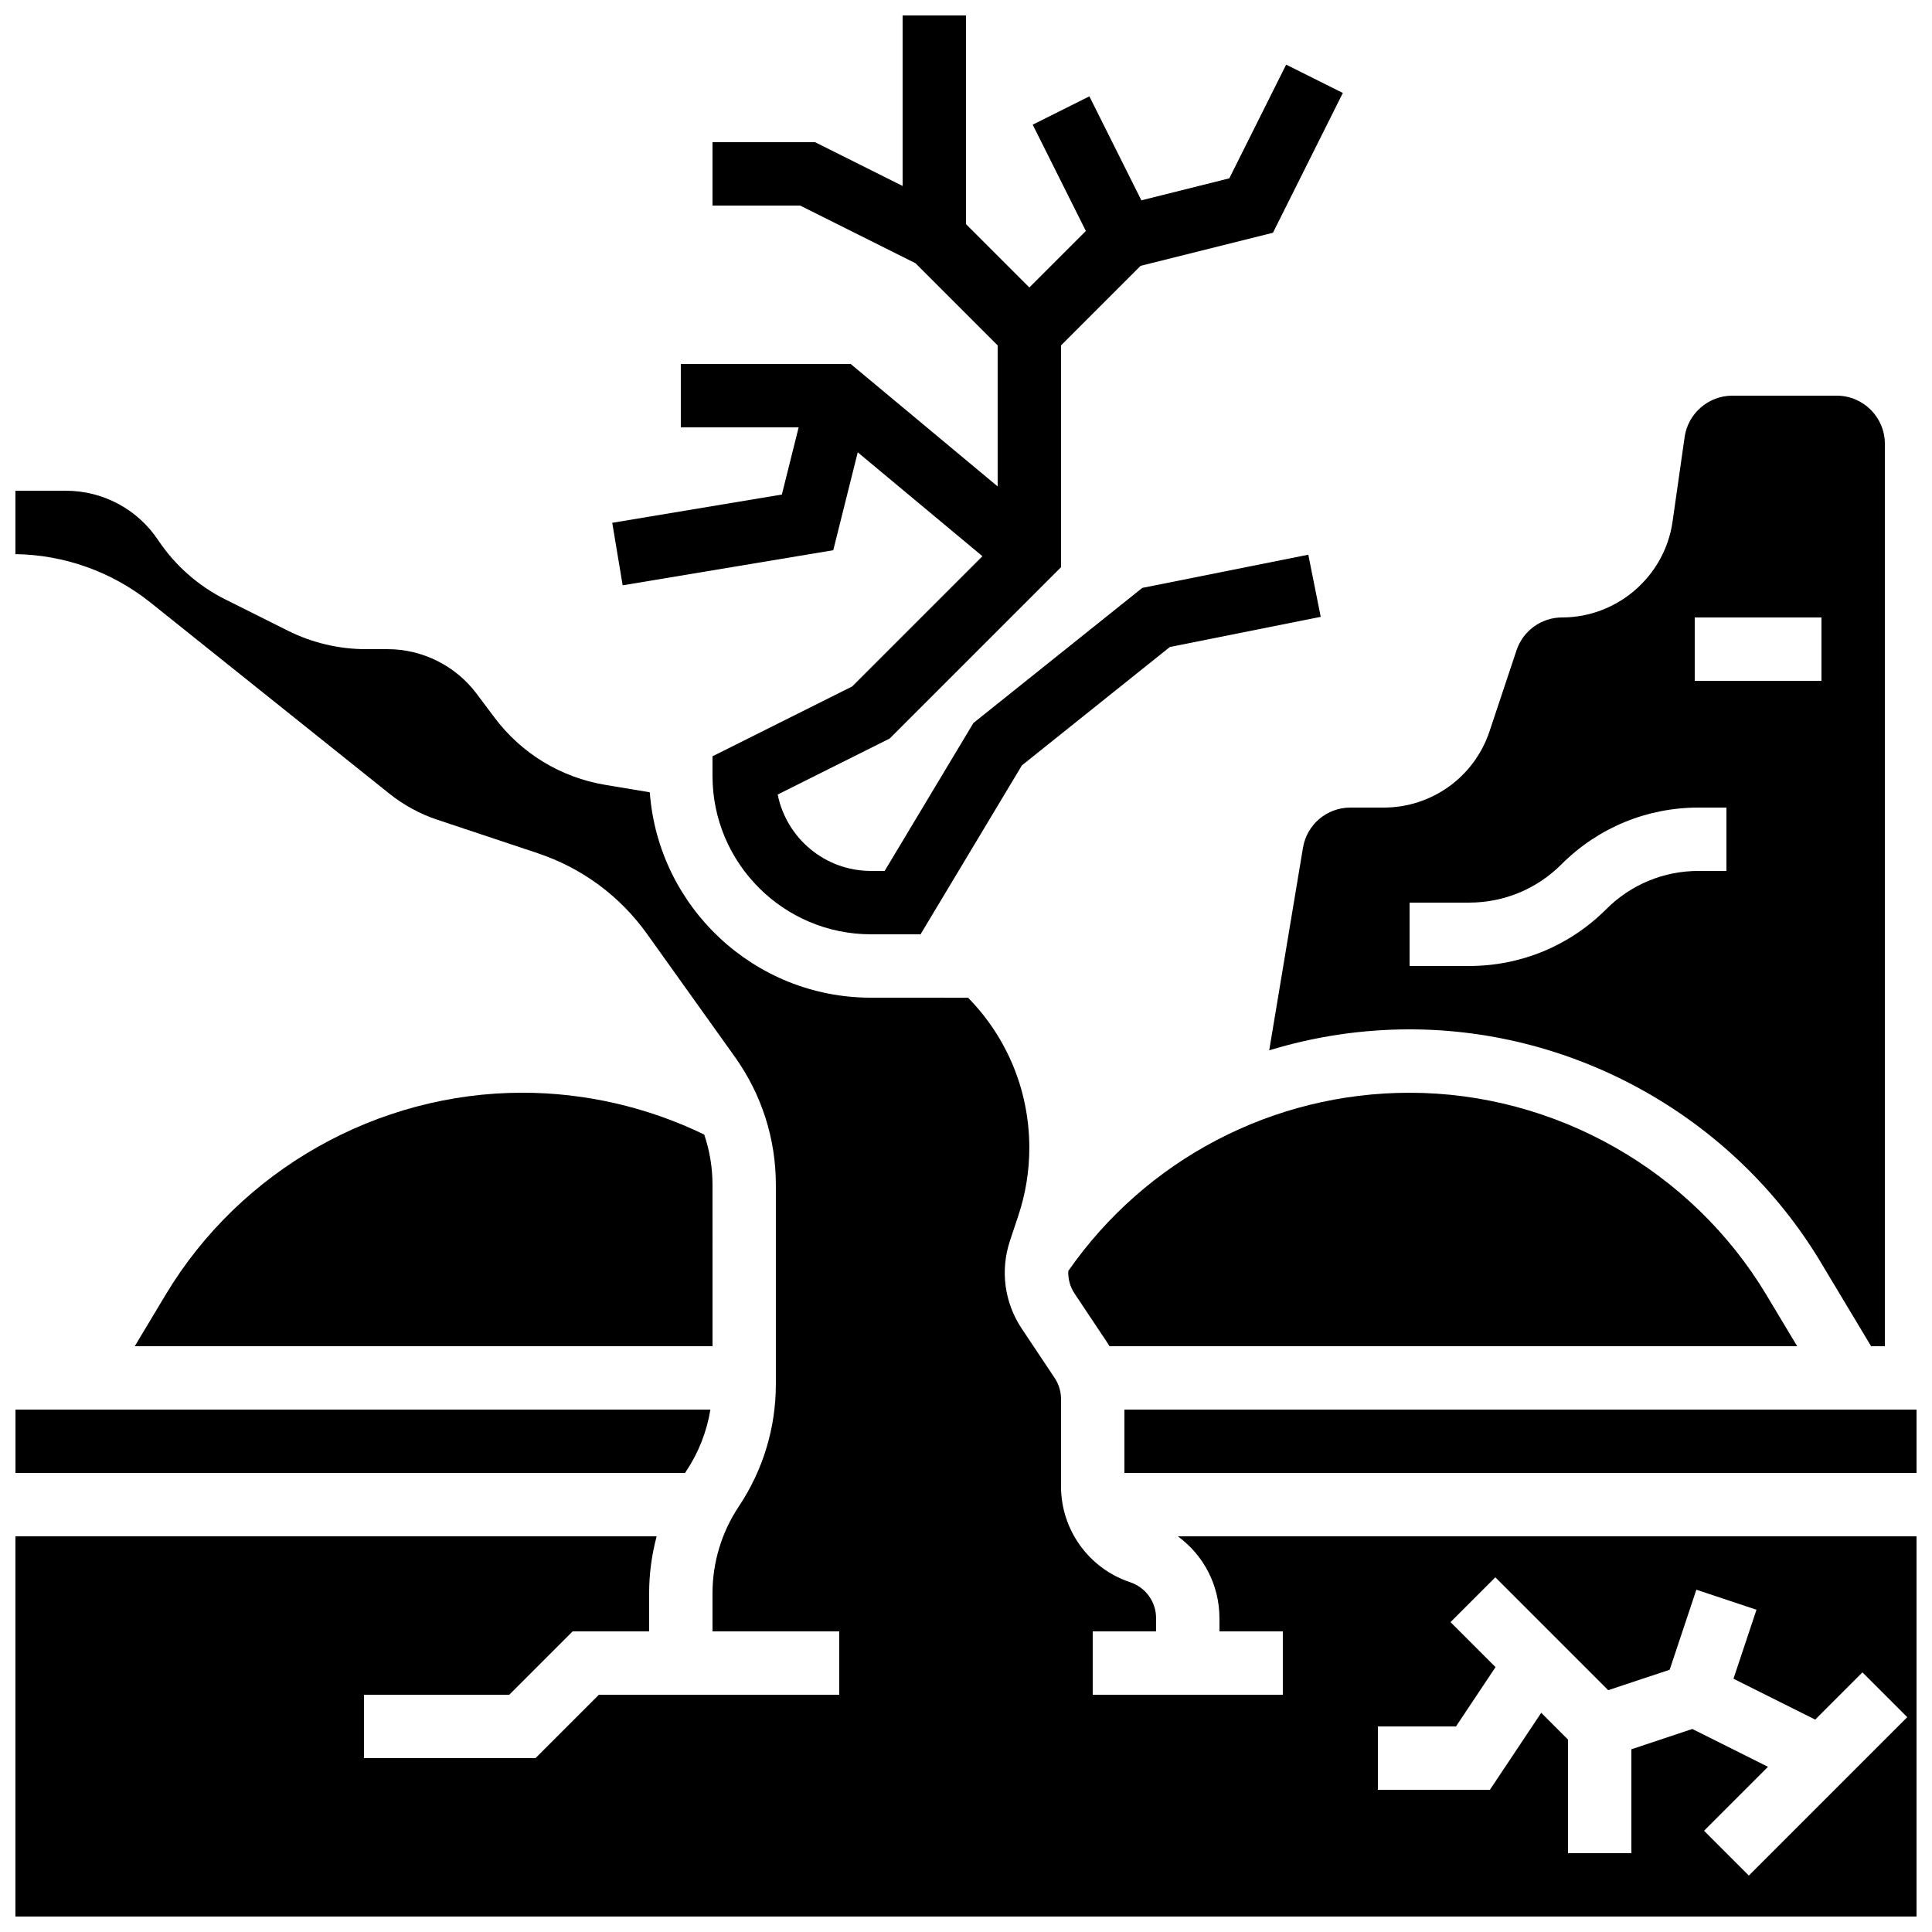
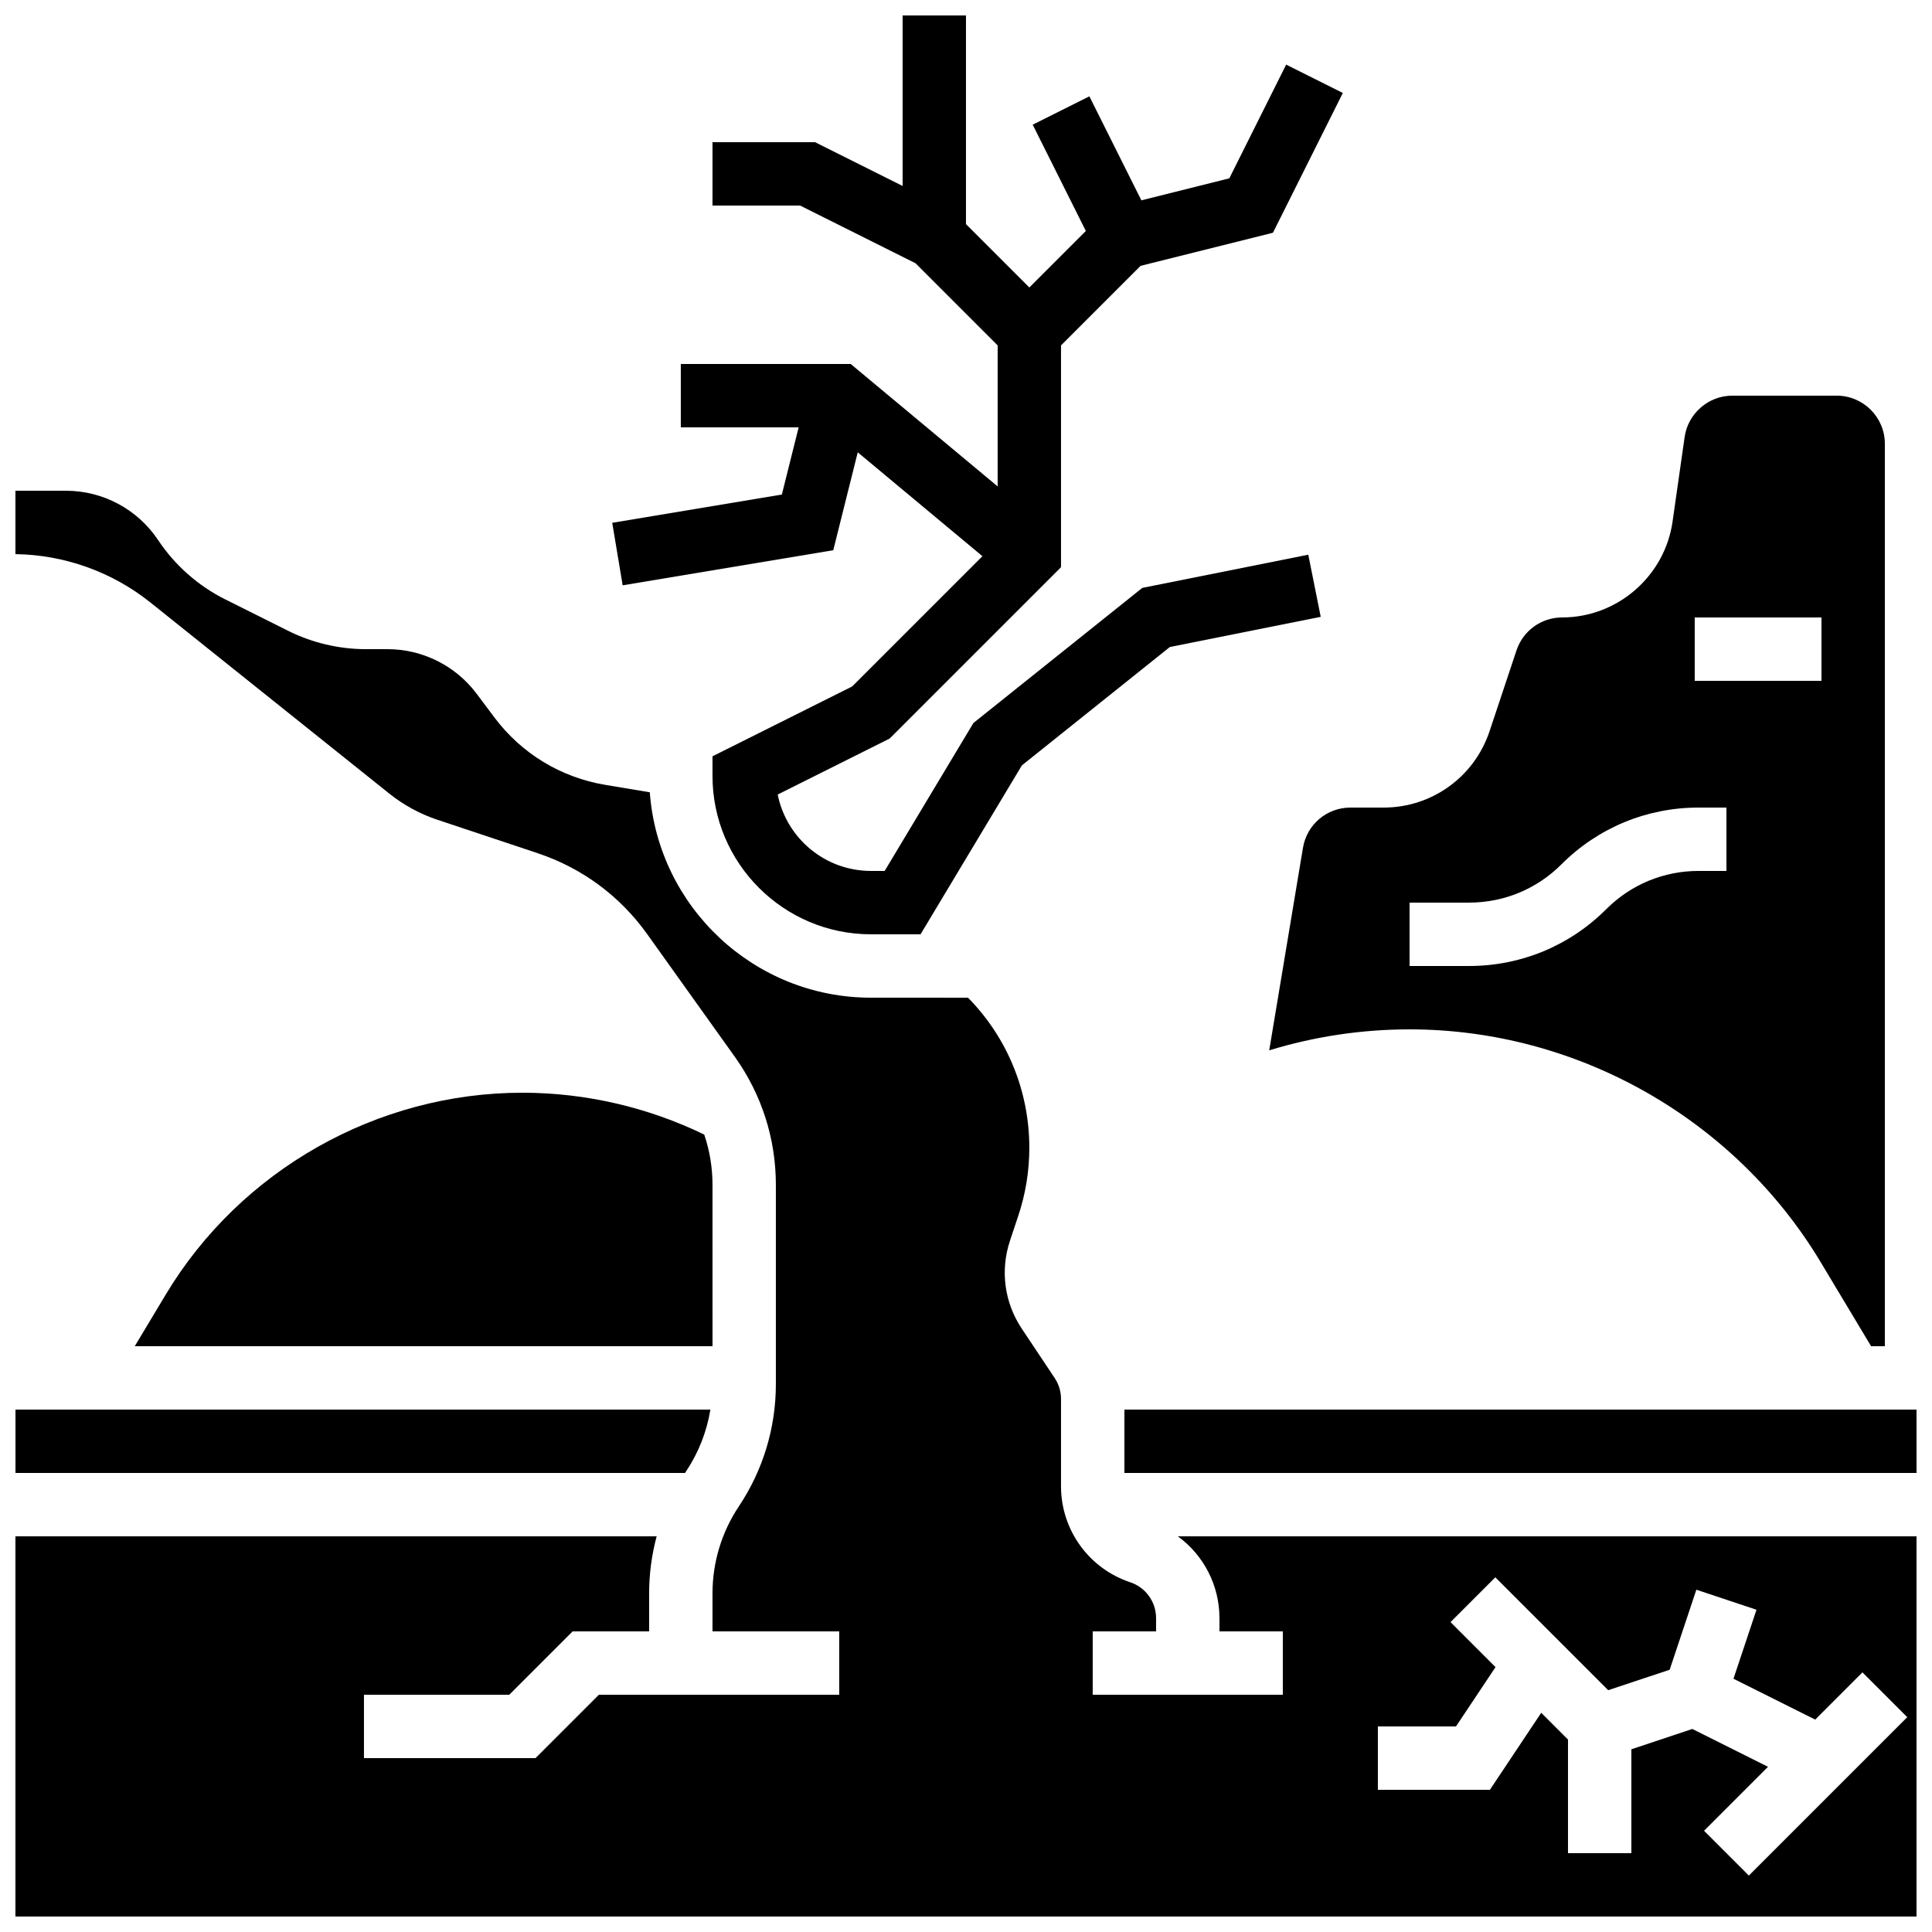
<svg xmlns="http://www.w3.org/2000/svg" width="800px" height="800px" version="1.1" viewBox="144 144 512 512">
  <defs>
    <clipPath id="d">
      <path d="m306 148.09h194v243.91h-194z" />
    </clipPath>
    <clipPath id="c">
      <path d="m148.09 517h184.91v18h-184.91z" />
    </clipPath>
    <clipPath id="b">
      <path d="m441 517h210.9v18h-210.9z" />
    </clipPath>
    <clipPath id="a">
      <path d="m148.09 274h503.81v377.9h-503.81z" />
    </clipPath>
  </defs>
  <g clip-path="url(#d)">
    <path d="m306.25 282.55 2.762 16.566 55.812-9.301 6.488-25.949 33.039 27.531-34.52 34.52-37.012 18.508v5.188c0 23.148 18.836 41.984 41.984 41.984h13.152l26.859-44.766 39.211-31.367 39.98-7.996-3.293-16.469-43.988 8.797-44.758 35.805-23.52 39.203h-3.644c-12.199 0-22.398-8.715-24.703-20.246l29.676-14.84 45.406-45.406v-58.777l21.086-21.086 35.078-8.77 18.52-37.043-15.02-7.512-15.066 30.137-23.305 5.828-13.781-27.562-15.02 7.512 14.086 28.172-14.973 14.973-16.793-16.793v-55.301h-16.793v45.191l-23.211-11.605h-27.172v16.793h23.207l30.598 15.297 21.766 21.77v37.371l-38.945-32.453h-45.023v16.793h31.23l-4.453 17.812z" />
  </g>
  <path d="m332.82 458c0-4.586-0.75-9.07-2.188-13.324-14.961-7.266-31.555-11.094-48.195-11.094-38.504 0-74.727 20.508-94.535 53.527l-8.188 13.648h153.11z" />
-   <path d="m517.55 433.59c-36.172 0-69.824 17.621-90.441 47.223-0.094 2.102 0.461 4.191 1.664 5.996l8.703 13.055c0.195 0.297 0.371 0.602 0.555 0.902l182.24-0.004-8.188-13.648c-19.809-33.016-56.031-53.523-94.535-53.523z" />
  <path d="m489.3 368.67-8.945 53.68c11.895-3.637 24.406-5.559 37.195-5.559 44.367 0 86.109 23.633 108.94 61.68l13.371 22.289h3.644v-239.15c0-7.031-5.723-12.754-12.754-12.754h-27.68c-6.305 0-11.734 4.707-12.625 10.949l-3.207 22.457c-2.066 14.461-14.641 25.367-29.25 25.367-5.496 0-10.359 3.504-12.098 8.719l-7.152 21.457c-4.031 12.09-15.297 20.211-28.035 20.211h-8.824c-6.262 0-11.551 4.481-12.578 10.656zm103.82-61.039h33.586v16.793h-33.586zm-75.57 75.57h15.773c9.242 0 17.934-3.602 24.469-10.137 9.711-9.707 22.617-15.051 36.348-15.051h7.379v16.793h-7.379c-9.242 0-17.934 3.602-24.469 10.137-9.711 9.707-22.617 15.055-36.348 15.055h-15.773z" />
  <g clip-path="url(#c)">
    <path d="m325.84 533.89c3.309-4.965 5.469-10.52 6.422-16.336h-184.16v16.793h177.45c0.098-0.152 0.195-0.309 0.293-0.457z" />
  </g>
  <g clip-path="url(#b)">
    <path d="m441.98 517.55h209.92v16.793h-209.92z" />
  </g>
  <g clip-path="url(#a)">
    <path d="m467.17 572.82v3.516h16.793v16.793h-50.383v-16.793h16.793v-3.516c0-4.32-2.754-8.145-6.856-9.508-10.969-3.656-18.336-13.883-18.336-25.441v-23.129c0-1.984-0.582-3.906-1.684-5.559l-8.703-13.055c-4.625-6.934-5.766-15.449-3.129-23.355l2.195-6.59c1.938-5.812 2.922-11.867 2.922-17.996 0-15.051-5.852-29.207-16.234-39.781l-25.742-0.008c-30.949 0-56.367-24.047-58.602-54.434l-11.805-1.969c-11.777-1.965-22.207-8.305-29.367-17.855l-4.758-6.344c-5.527-7.363-14.324-11.762-23.531-11.762h-5.758c-7.137 0-14.281-1.688-20.664-4.879l-16.625-8.312c-7.18-3.59-13.328-9.02-17.781-15.699-5.469-8.199-14.617-13.094-24.473-13.094h-13.352v16.801c12.949 0.168 25.613 4.695 35.734 12.789l63.312 50.648c3.844 3.074 8.16 5.422 12.832 6.981l26.496 8.832c11.785 3.93 21.832 11.348 29.051 21.457l23.223 32.508c7.113 9.965 10.875 21.699 10.875 33.941v52.809c0 11.566-3.391 22.766-9.809 32.391-4.57 6.856-6.984 14.836-6.984 23.074v10.055h33.586v16.793h-63.699l-16.793 16.793h-45.461v-16.793h38.508l16.793-16.793h20.273v-10.055c0-5.156 0.68-10.234 1.992-15.137h-169.93v100.76h503.81v-100.76h-195.76c6.805 4.953 11.027 12.926 11.027 21.676zm41.984 28.707h20.695l10.48-15.723-11.926-11.926 11.875-11.875 29.918 29.918 16.285-5.426 7.07-21.207 15.934 5.312-6.094 18.281 21.66 10.828 12.516-12.516 11.875 11.875-41.98 41.98-11.875-11.875 16.953-16.953-20.055-10.027-16.156 5.383v27.535h-16.793v-30.109l-7.094-7.094-13.605 20.41h-29.684z" />
  </g>
</svg>